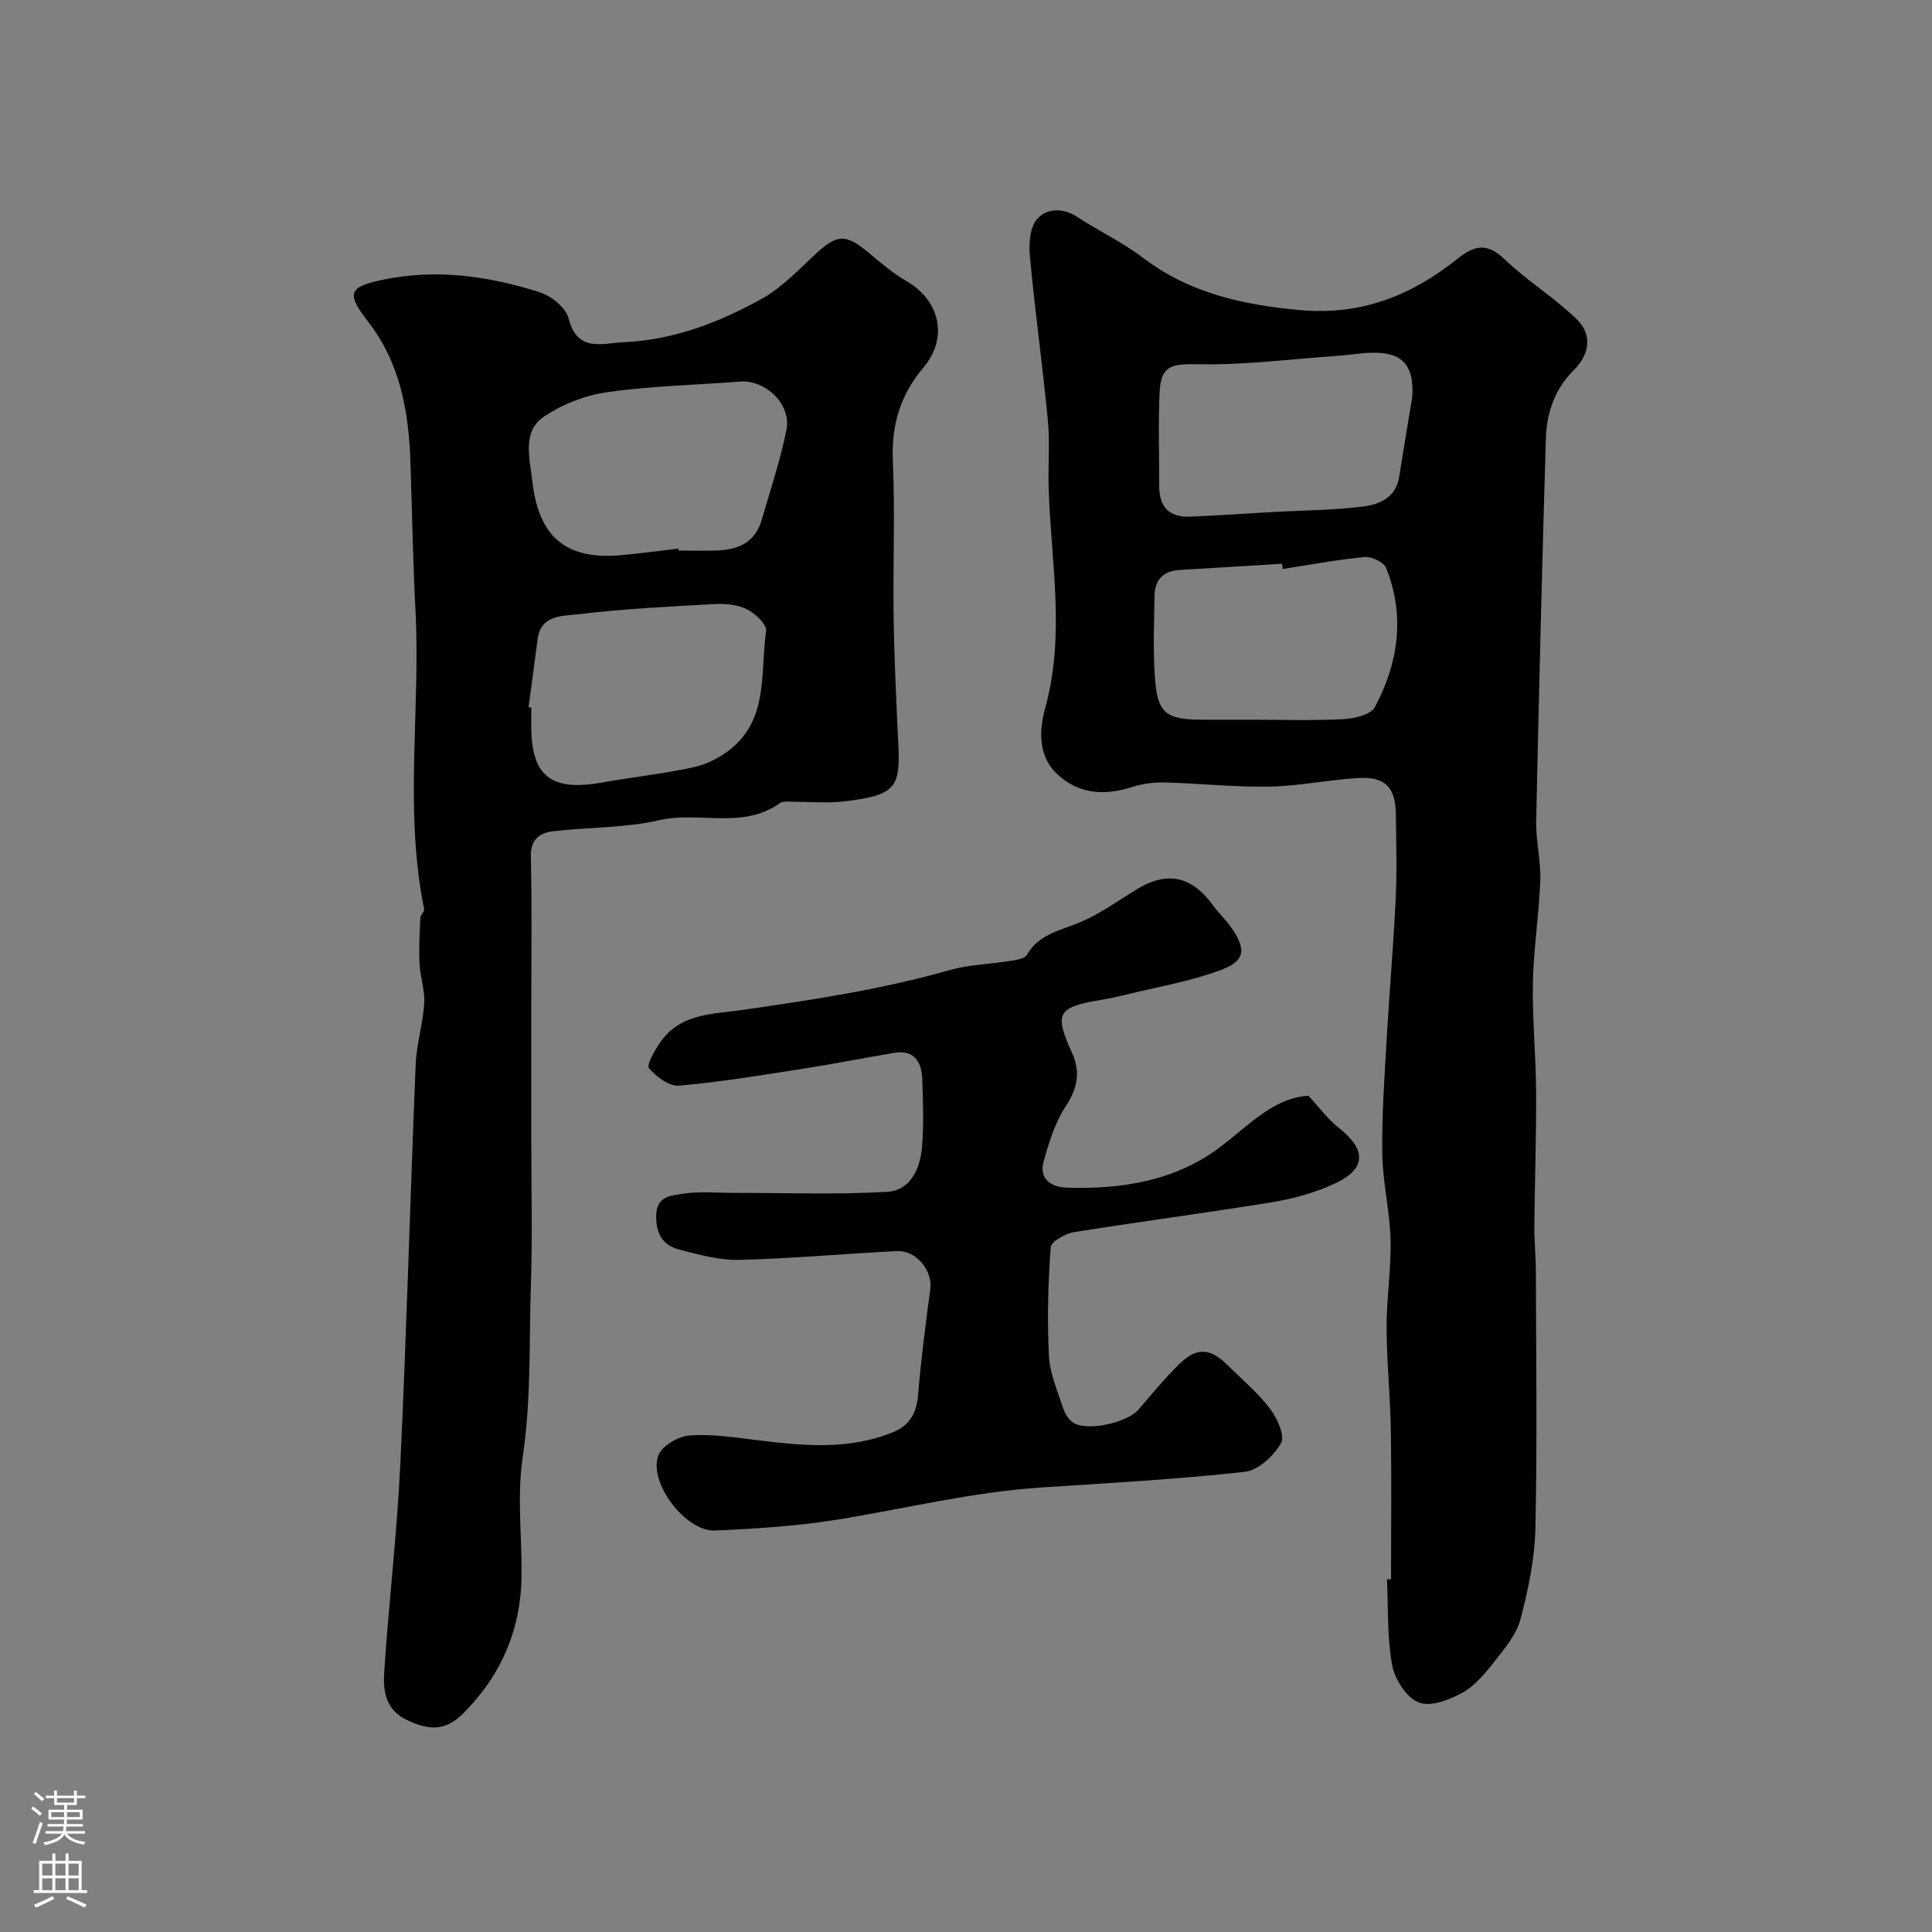
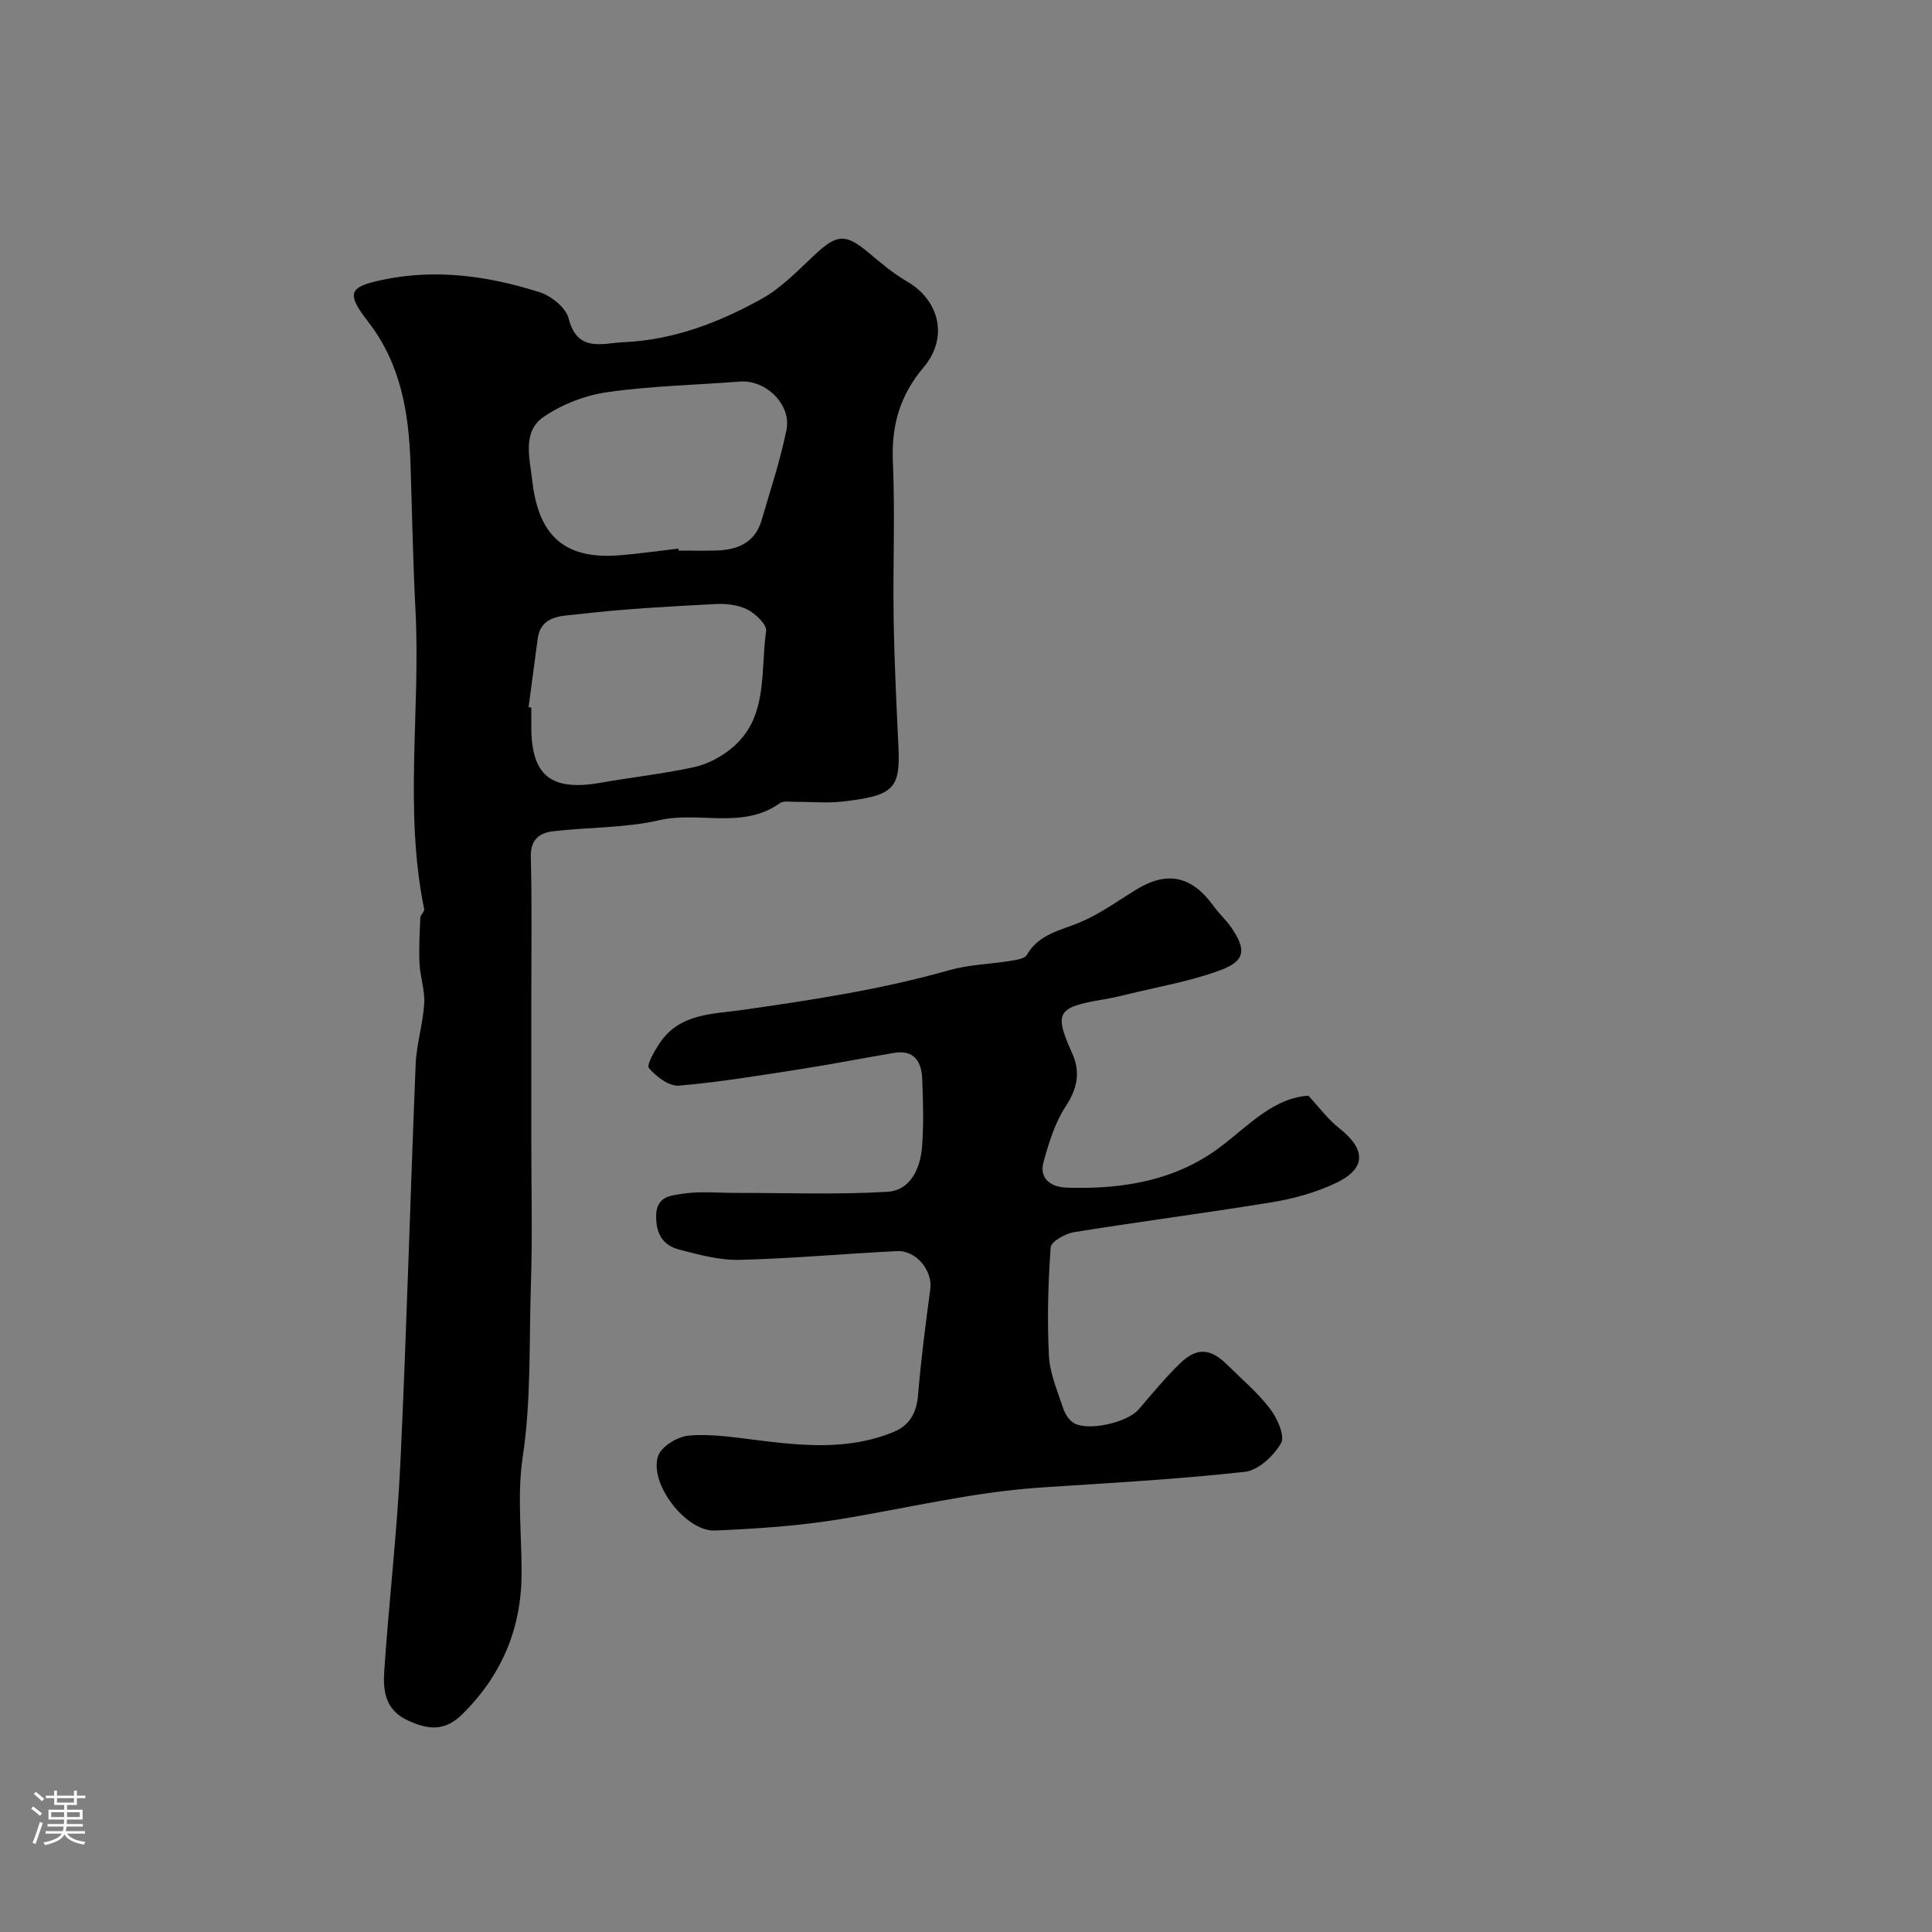
<svg xmlns="http://www.w3.org/2000/svg" enable-background="new 0 0 400 400" viewBox="0 0 400 400">
  <rect x="0" y="0" width="400" height="400" fill="#808080" stroke="none" />
  <g fill="#010000">
-     <path d="m288 326.99c0-10.26.12-20.53-.04-30.79-.11-7.1-.86-14.2-.88-21.3-.02-6.1.97-12.21.82-18.3-.15-5.88-1.62-11.72-1.71-17.6-.12-7.76.43-15.53.87-23.29.56-9.87 1.43-19.72 1.9-29.59.28-5.82.1-11.66.04-17.49-.06-5.59-2.18-7.87-7.76-7.55-6.16.35-12.27 1.67-18.42 1.78-7.25.13-14.52-.68-21.79-.86-2.27-.06-4.65.3-6.82.99-5.57 1.78-10.78 1.41-15.16-2.56-4.21-3.81-3.92-9.26-2.64-13.89 4.19-15.2 1.17-30.35.7-45.53-.14-4.66.28-9.36-.16-13.99-1.08-11.25-2.65-22.46-3.7-33.71-.25-2.64-.09-6.12 1.43-7.91 1.9-2.25 5.3-2.5 8.35-.49 4.46 2.93 9.37 5.24 13.6 8.45 9.66 7.34 20.61 9.75 32.46 10.84 12.71 1.16 23.14-3.01 32.65-10.61 3.49-2.79 6.13-3.42 9.76.08 4.63 4.46 10.27 7.89 14.88 12.36 3.36 3.26 2.79 7.31-.61 10.68-3.95 3.91-5.56 8.87-5.72 14.18-.78 26.36-1.44 52.72-2 79.08-.09 4.09.99 8.21.85 12.3-.26 7.06-1.39 14.1-1.53 21.15-.14 7.57.63 15.16.67 22.74.05 9.18-.29 18.36-.37 27.55-.03 3.21.31 6.42.32 9.64.04 17.7.29 35.4-.1 53.08-.14 6.3-1.48 12.66-3.08 18.79-.82 3.13-3.2 5.98-5.28 8.63-1.94 2.47-4.08 5.12-6.74 6.6-2.69 1.5-6.67 3-9.08 2.02-2.53-1.02-4.94-4.8-5.48-7.72-1.06-5.79-.79-11.83-1.07-17.76zm4.37-244.65c.36-4.71-.64-8.59-5.96-9.21-3.2-.37-6.53.35-9.8.57-9.47.65-18.94 1.9-28.39 1.71-5.57-.11-7.86.2-8.13 5.74-.32 6.49-.06 13.01-.09 19.52-.01 4.3 2.12 6.48 6.39 6.3 5.75-.24 11.5-.65 17.25-.97 6.27-.35 12.57-.36 18.78-1.16 3.28-.42 6.61-1.92 7.26-6.09.86-5.47 1.79-10.94 2.69-16.41zm-26.79 35.46c-.05-.36-.09-.72-.14-1.08-7.09.43-14.18.86-21.27 1.29-3.34.21-5.09 2.06-5.14 5.34-.08 5.5-.3 11.01.05 16.49.5 7.86 2.14 9.16 10.03 9.17h9.99c6.36 0 12.73.21 19.07-.12 2.26-.12 5.65-.92 6.49-2.5 4.87-9.15 6.28-18.9 2.33-28.8-.48-1.2-3.01-2.4-4.47-2.26-5.67.53-11.3 1.6-16.94 2.47z" />
    <path d="m110 206.84v29.5c0 9.86.25 19.74-.08 29.59-.4 11.91.09 23.82-1.7 35.74-1.18 7.86-.2 16.04-.23 24.07-.03 11.35-4.04 20.95-12.13 29.04-3.73 3.73-7.15 3.41-11.47 1.4-4.65-2.16-5.1-6.13-4.84-10.13.97-14.44 2.67-28.84 3.35-43.29 1.3-27.45 2.03-54.93 3.16-82.39.17-4.22 1.51-8.38 1.77-12.6.17-2.71-.84-5.48-.97-8.24-.16-3.17.03-6.36.17-9.54.03-.6.89-1.25.79-1.76-4.2-20.52-.73-41.27-1.8-61.88-.52-10.09-.7-20.2-1.03-30.3-.34-10.59-1.99-20.69-8.79-29.47-4.61-5.94-3.96-7.18 3.02-8.65 11.06-2.33 21.91-.79 32.48 2.56 2.41.76 5.46 3.2 6.02 5.42 1.8 7.16 7.05 5.13 11.4 4.94 10.29-.45 19.78-4.08 28.63-9.01 4.08-2.27 7.48-5.86 10.95-9.11 4.6-4.29 6.39-4.41 11.19-.37 2.5 2.1 5.03 4.25 7.83 5.87 6.76 3.9 8.73 11.62 3.5 17.82-4.9 5.81-6.68 11.99-6.36 19.49.47 10.81-.01 21.66.16 32.49.14 8.77.56 17.54.98 26.3.43 8.9-.79 10.42-11.64 11.63-3.13.35-6.33.03-9.49.06-1.16.01-2.62-.29-3.43.28-7.7 5.49-16.68 1.61-24.93 3.51-7.14 1.64-14.69 1.43-22.04 2.3-2.79.33-4.65 1.73-4.57 5.24.25 9.82.1 19.65.1 29.49zm30.46-93.26c.02.14.03.28.05.42 2.49 0 4.98.04 7.48-.01 4.52-.08 8.28-1.47 9.69-6.28 1.81-6.21 3.87-12.38 5.15-18.7 1.07-5.27-4.32-10.42-9.6-10.01-9.17.71-18.4.9-27.48 2.19-4.61.66-9.46 2.53-13.28 5.18-4.39 3.04-2.78 8.66-2.29 13.02 1.28 11.56 6.68 16.48 18.08 15.58 4.07-.33 8.13-.92 12.2-1.39zm-31.03 32.83c.19.03.38.05.57.08v3.99c0 10.15 4.1 13.39 14.41 11.57 6.4-1.13 12.89-1.83 19.24-3.21 2.7-.59 5.44-2.01 7.61-3.75 7.94-6.35 6.11-15.96 7.36-24.44.19-1.32-2.21-3.61-3.9-4.47-1.93-.97-4.44-1.24-6.66-1.12-9.52.51-19.06 1-28.51 2.13-3.09.37-7.59.1-8.24 5.13-.61 4.7-1.25 9.4-1.88 14.09z" />
    <path d="m270.88 226.85c2.18 2.34 4.03 4.88 6.41 6.75 5.59 4.41 5.6 8.38-.82 11.39-4.05 1.9-8.54 3.16-12.96 3.89-13.69 2.25-27.47 4.02-41.17 6.23-1.8.29-4.73 1.95-4.81 3.13-.53 7.47-.74 15-.36 22.47.18 3.63 1.76 7.22 2.91 10.76.38 1.17 1.18 2.5 2.19 3.12 2.94 1.82 11.13-.07 13.45-2.76 2.8-3.25 5.52-6.59 8.6-9.56 3.49-3.37 6.31-3.13 9.77.3 3.01 2.98 6.3 5.75 8.85 9.08 1.49 1.96 3.15 5.63 2.29 7.13-1.5 2.63-4.72 5.65-7.51 5.95-14 1.54-28.09 2.31-42.16 3.24-14.21.93-28.01 4.35-42 6.62-8.41 1.36-16.99 1.92-25.52 2.29-6.04.26-13.78-9.83-11.76-15.5.7-1.96 4.06-3.97 6.35-4.16 4.53-.38 9.18.33 13.74.9 9.67 1.21 19.3 2.21 28.64-1.65 3.38-1.4 4.77-4 5.07-7.7.6-7.32 1.56-14.61 2.53-21.9.5-3.75-2.87-8.03-6.89-7.84-10.87.52-21.72 1.55-32.6 1.81-4.15.1-8.4-1.06-12.48-2.12-3.36-.87-4.83-3.19-4.79-7.03.05-4.09 3.15-4.15 5.31-4.51 3.59-.59 7.34-.2 11.03-.2 10.51-.02 21.05.39 31.52-.23 4.82-.29 6.84-4.85 7.19-9.34.37-4.64.21-9.33.04-13.99-.13-3.57-1.63-6.13-5.83-5.43-6.27 1.04-12.51 2.29-18.8 3.27-8.55 1.33-17.11 2.77-25.72 3.51-2.04.18-4.72-1.85-6.23-3.62-.56-.65 1.18-3.63 2.28-5.27 4.14-6.14 11.05-5.91 17.22-6.8 14.37-2.07 28.69-4.23 42.69-8.22 4.04-1.15 8.37-1.23 12.55-1.91 1.23-.2 3.02-.42 3.49-1.24 2.58-4.46 7.19-5.09 11.33-6.89 4-1.73 7.61-4.37 11.36-6.66 6.37-3.9 11.45-2.82 15.92 3.36 1.16 1.6 2.65 2.95 3.76 4.57 3.08 4.49 2.89 6.84-2.2 8.74-6.33 2.37-13.13 3.49-19.73 5.13-1.58.39-3.18.73-4.78 1-9.42 1.58-10.05 2.7-6.27 11.1 1.77 3.93 1.08 7.31-1.36 11.03-2.21 3.38-3.47 7.5-4.56 11.46-1.01 3.66 1.76 5.24 4.78 5.34 11.53.39 22.74-1.45 32.05-8.61 5.84-4.45 10.8-9.94 17.99-10.43z" />
  </g>
  <path d="m6.44 374.46.42-.45c.65.47 1.27.95 1.85 1.44l-.45.49c-.65-.56-1.25-1.06-1.82-1.48m.93 7.33-.63-.26c.55-1.36 1.05-2.8 1.52-4.33.19.1.38.19.59.27-.46 1.29-.95 2.73-1.48 4.32m-.38-10.38.44-.42c.43.34 1.01.82 1.74 1.44l-.49.49c-.53-.51-1.09-1.01-1.69-1.51m2.5.35h1.72v-1.04h.59v1.04h3.52v-1.04h.59v1.04h1.75v.53h-1.75v1.42h-2.03v.97h3.22v2.03h-3.24c0 .35-.01.66-.03.93h3.32v.53h-3.37c-.03.27-.08.58-.15.94h3.96v.53h-3.71c.67.92 1.93 1.48 3.79 1.68-.13.24-.23.44-.29.59-2.13-.38-3.48-1.08-4.04-2.12-.43.97-1.77 1.72-4.03 2.23-.09-.19-.2-.37-.33-.55 2.1-.42 3.37-1.03 3.81-1.83h-3.36v-.53h3.58c.08-.29.13-.61.16-.94h-3.33v-.53h3.39c.02-.27.04-.58.04-.93h-3.23v-2.03h3.25v-.97h-2.07v-1.42h-1.73zm1.12 3.44v1h2.65c.01-.3.02-.44.01-.4v-.25-.35zm1.19-2h3.52v-.91h-3.52zm4.71 2h-2.63v.59c0 .15-.01.28-.01.4h2.64z" fill="#fbfafc" />
-   <path d="m13.56 383.74h.63v1.52h2.72v6.07h1.13v.6h-11.06v-.6h1.13v-6.07h2.73v-1.52h.63v1.52h2.1v-1.52zm-2.69 8.83.38.56c-1.24.63-2.53 1.25-3.85 1.85-.1-.21-.21-.42-.34-.63 1.36-.55 2.63-1.15 3.81-1.78m-2.13-4.27h2.1v-2.45h-2.1zm0 3.04h2.1v-2.46h-2.1zm2.72-3.04h2.1v-2.45h-2.1zm0 3.04h2.1v-2.46h-2.1zm6.07 3.6c-1.41-.71-2.7-1.3-3.86-1.78l.35-.56c1.45.62 2.75 1.19 3.88 1.72zm-1.25-9.09h-2.1v2.45h2.1zm-2.09 5.49h2.1v-2.45h-2.1z" fill="#fbfafc" />
</svg>